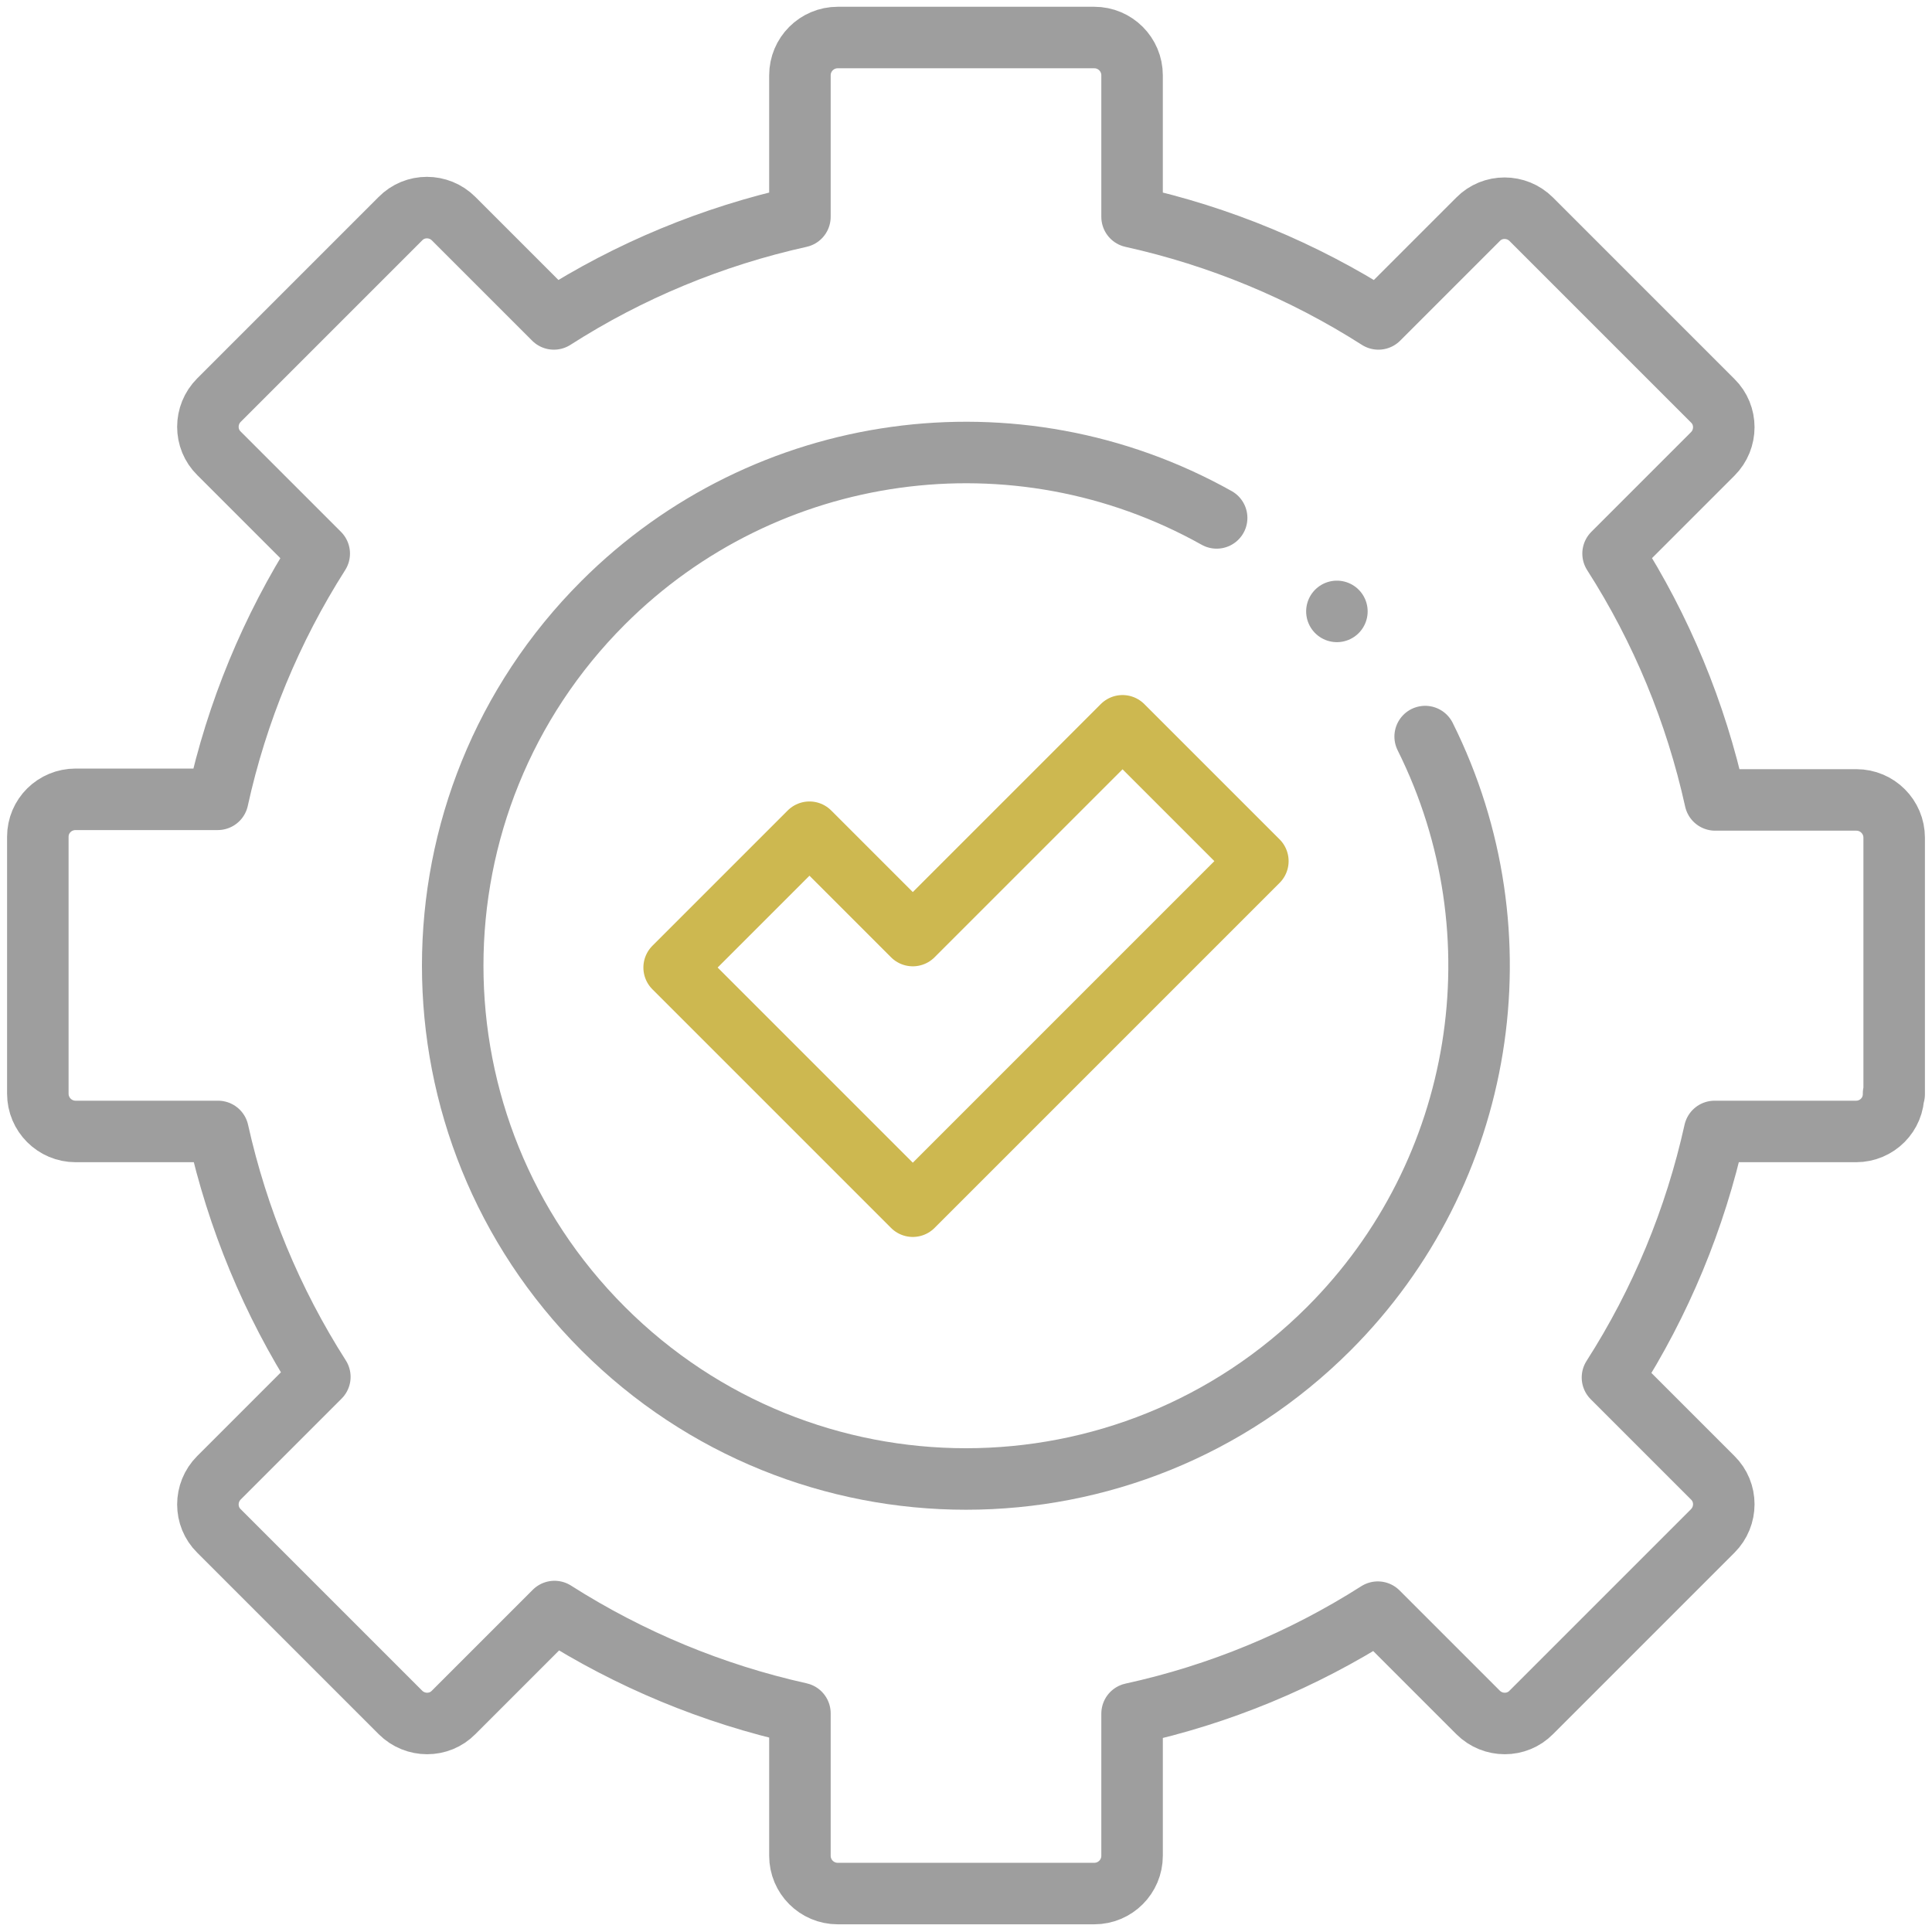
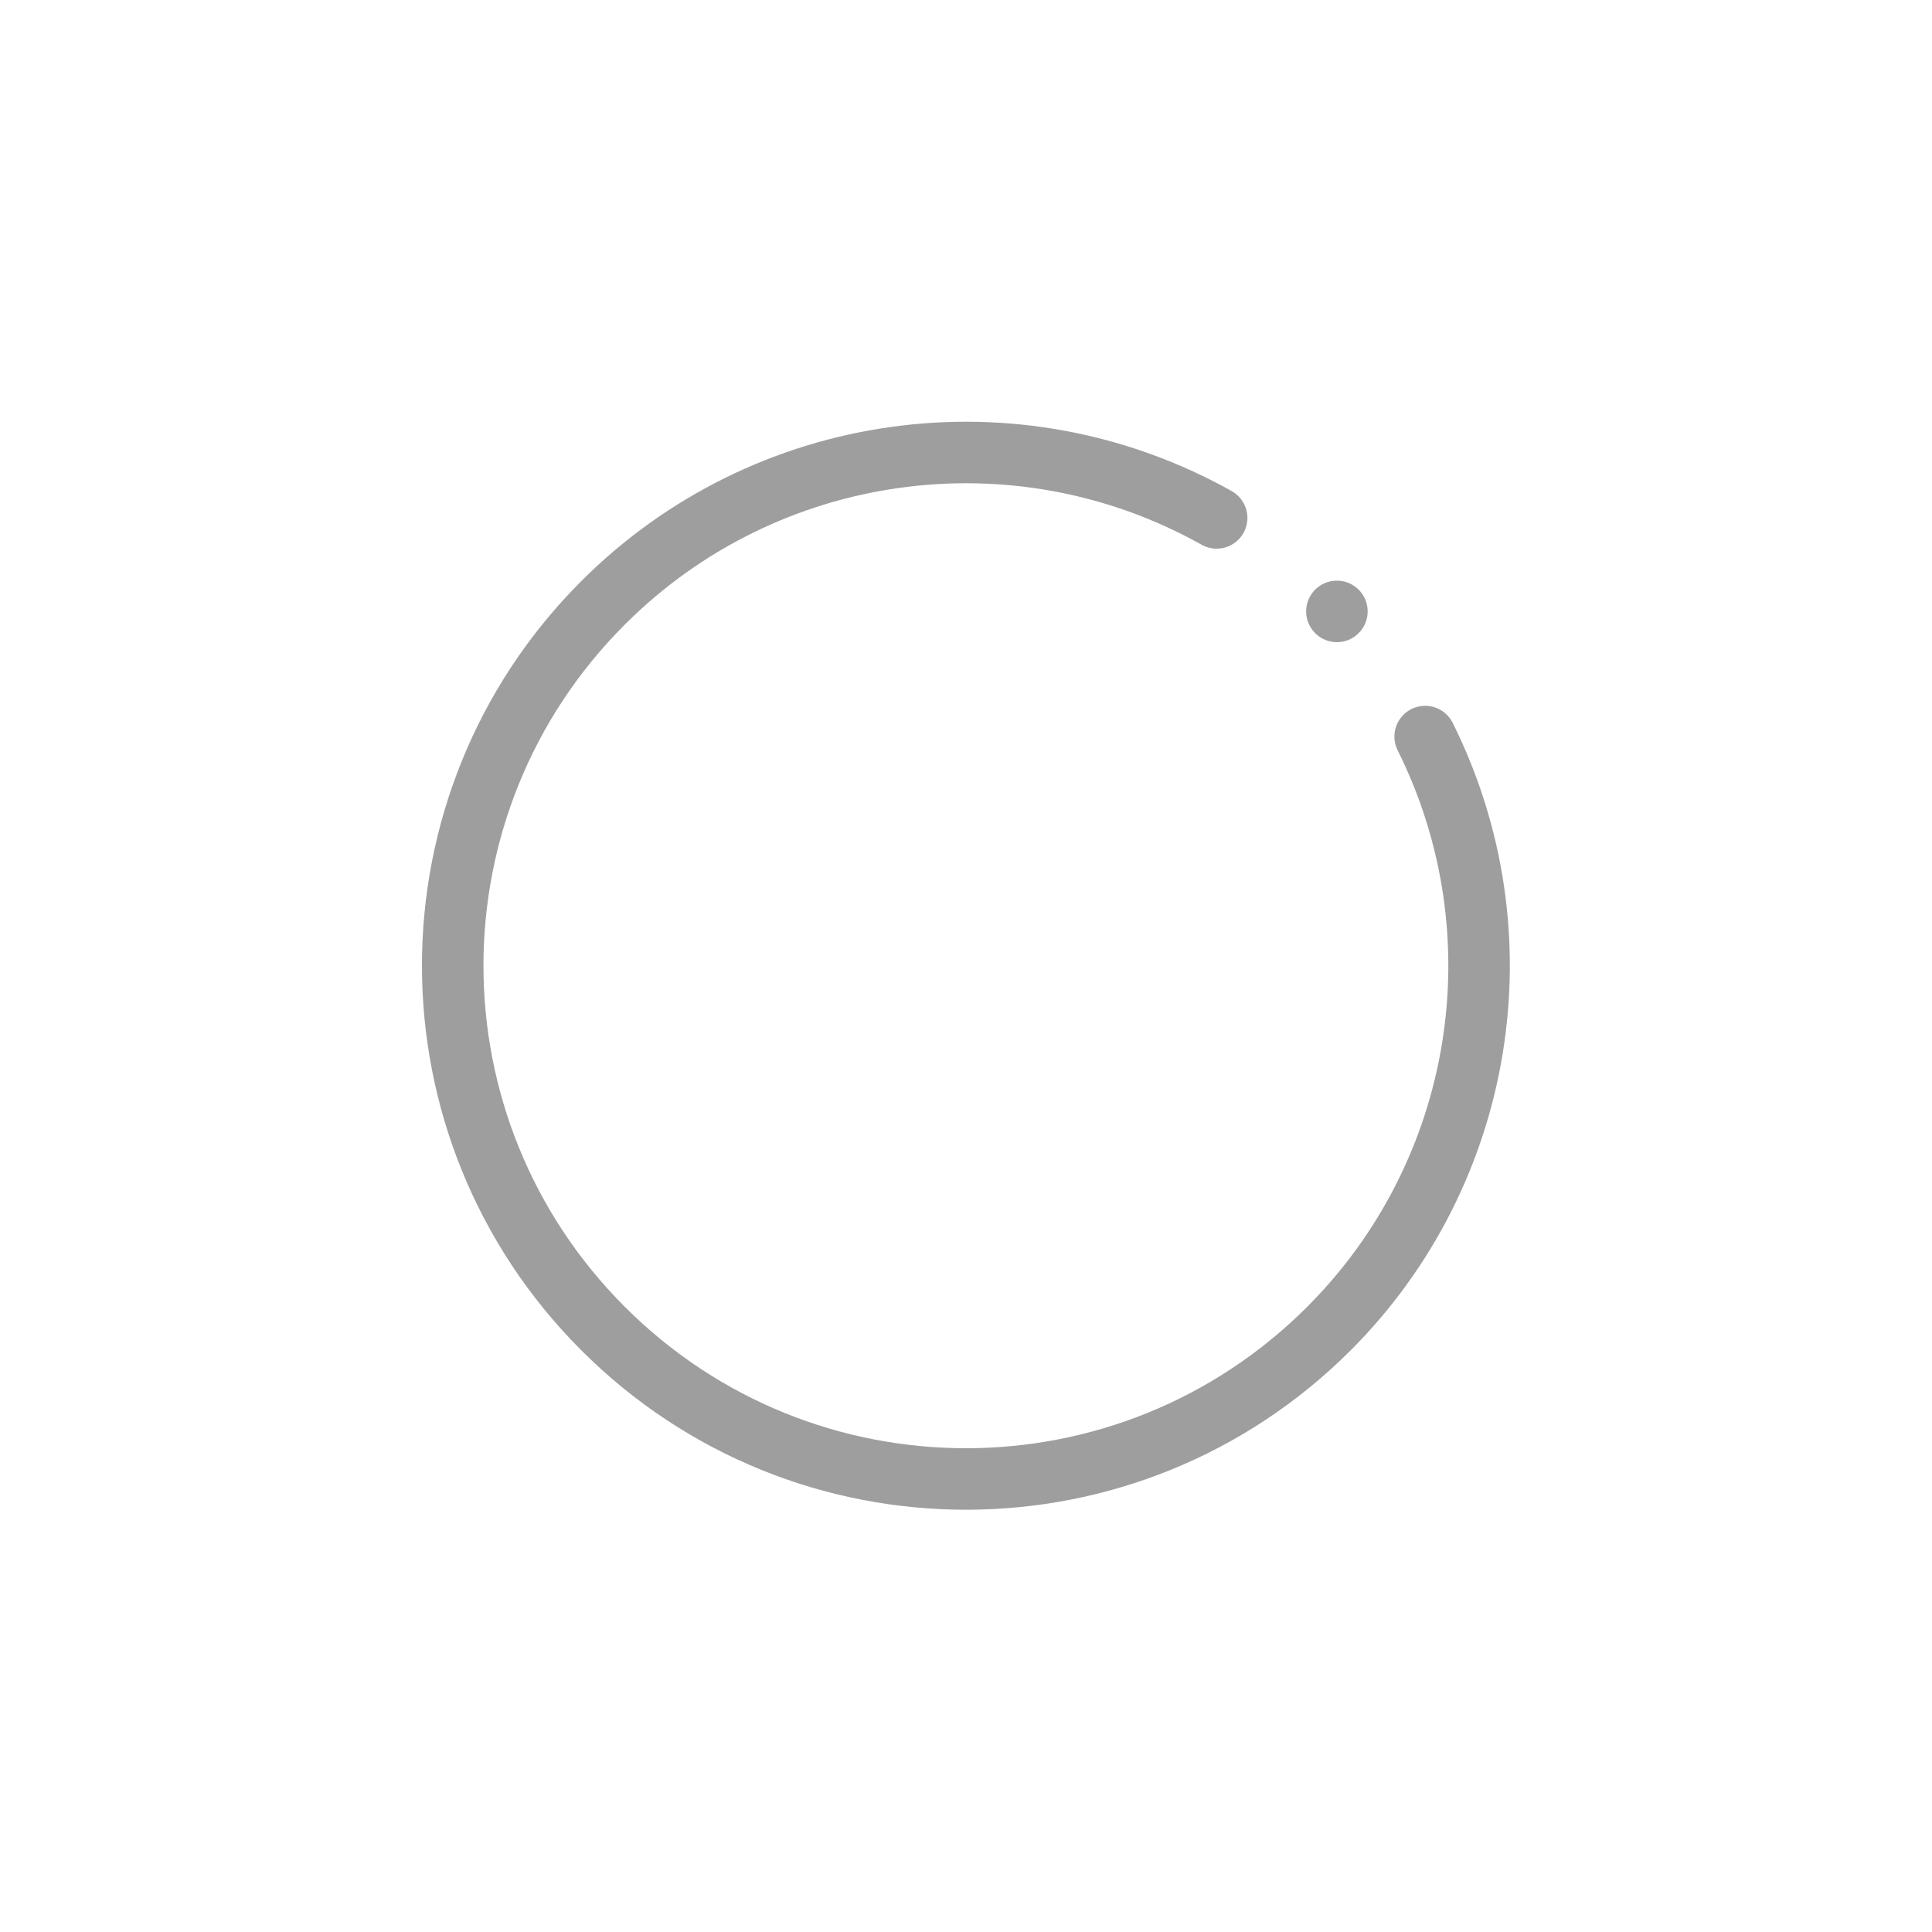
<svg xmlns="http://www.w3.org/2000/svg" id="Layer_2" data-name="Layer 2" viewBox="0 0 62.82 62.82">
  <defs>
    <style>      .cls-1 {        stroke: #cdb850;      }      .cls-1, .cls-2 {        stroke-linecap: round;        stroke-linejoin: round;        stroke-width: 2px;      }      .cls-1, .cls-2, .cls-3 {        fill: none;      }      .cls-2 {        stroke: #9e9e9e;      }      .cls-4 {        clip-path: url(#clippath);      }    </style>
    <clipPath id="clippath">
      <rect class="cls-3" width="62.82" height="62.82" />
    </clipPath>
  </defs>
  <g id="Layer_1-2" data-name="Layer 1">
    <g id="g1533">
      <g id="g1535">
        <g class="cls-4">
          <g id="g1537">
            <g id="g1543">
-               <path id="path1545" class="cls-2" d="m61.59,35.58v-8.34c0-.68-.55-1.23-1.23-1.23h-4.59c-.63-2.85-1.75-5.56-3.32-8.01l3.24-3.24c.48-.48.48-1.26,0-1.73l-5.9-5.9c-.48-.48-1.26-.48-1.73,0l-3.24,3.24c-2.46-1.57-5.17-2.69-8.01-3.32V2.45c0-.68-.55-1.23-1.23-1.23h-8.34c-.68,0-1.23.55-1.23,1.23v4.6c-2.84.63-5.55,1.75-8,3.32l-3.26-3.26c-.48-.48-1.26-.48-1.73,0l-5.9,5.9c-.48.48-.48,1.26,0,1.73l3.26,3.26c-1.56,2.45-2.68,5.16-3.3,7.99H2.46c-.68,0-1.23.54-1.23,1.22h0v8.35c0,.68.55,1.23,1.23,1.23h4.63c.63,2.83,1.75,5.54,3.31,7.98l-3.28,3.28c-.48.48-.48,1.26,0,1.73l5.9,5.9c.48.48,1.26.48,1.73,0l3.28-3.28c2.45,1.56,5.15,2.68,7.98,3.31v4.63c0,.68.55,1.23,1.23,1.23h8.34c.68,0,1.23-.55,1.23-1.23v-4.62c2.84-.62,5.54-1.74,7.99-3.3l3.26,3.26c.48.48,1.26.48,1.73,0l5.9-5.9c.48-.48.48-1.26,0-1.73l-3.26-3.26c1.57-2.45,2.69-5.16,3.32-8h4.6c.68,0,1.23-.55,1.22-1.23h0Z" />
-             </g>
+               </g>
            <g id="g1547">
              <path id="path1549" class="cls-2" d="m46.34,23.95c3.2,6.42,1.94,14.18-3.13,19.25-6.52,6.52-17.08,6.52-23.6,0,0,0,0,0,0,0-6.52-6.52-6.52-17.08,0-23.6,0,0,0,0,0,0,5.28-5.28,13.43-6.41,19.95-2.76" />
            </g>
            <g id="g1551">
              <path id="path1553" class="cls-2" d="m43.47,19.88h0" />
            </g>
            <g id="g1555">
-               <path id="path1557" class="cls-1" d="m36.5,23.6l-6.82,6.82-3.36-3.36-4.4,4.4,3.36,3.36,4.4,4.4,11.22-11.22-4.4-4.4Z" />
-             </g>
+               </g>
          </g>
        </g>
      </g>
    </g>
  </g>
</svg>